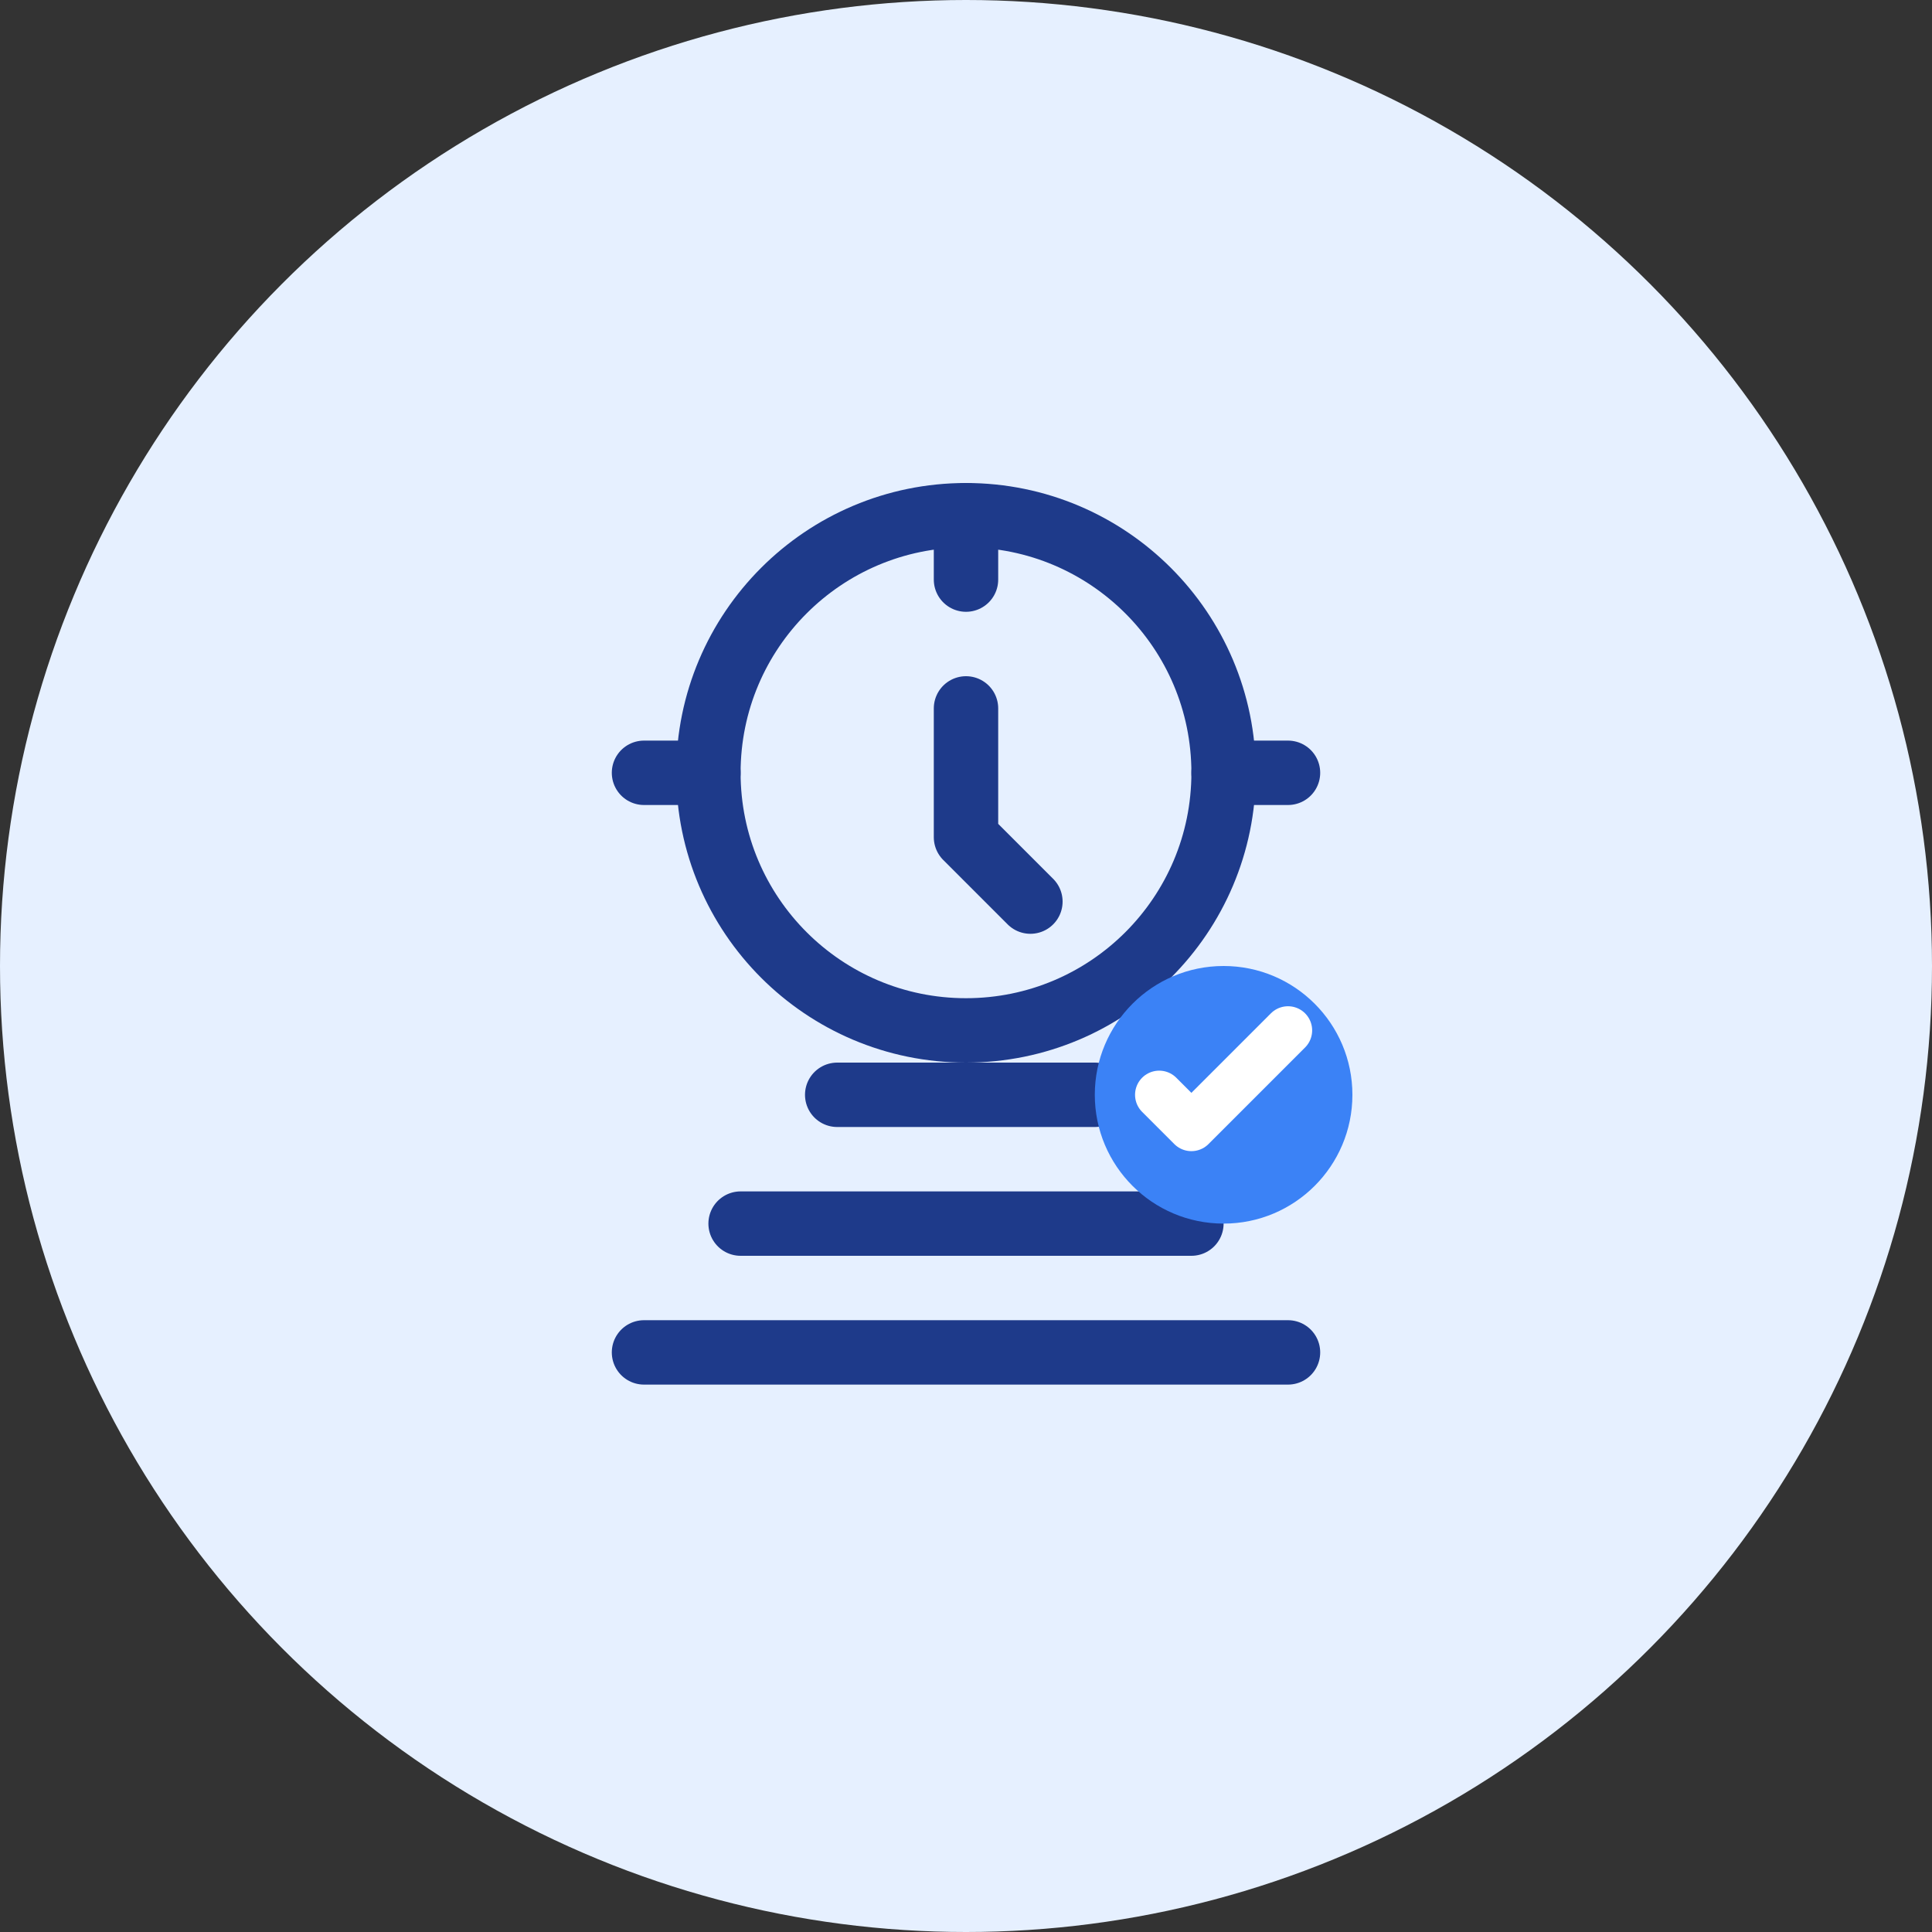
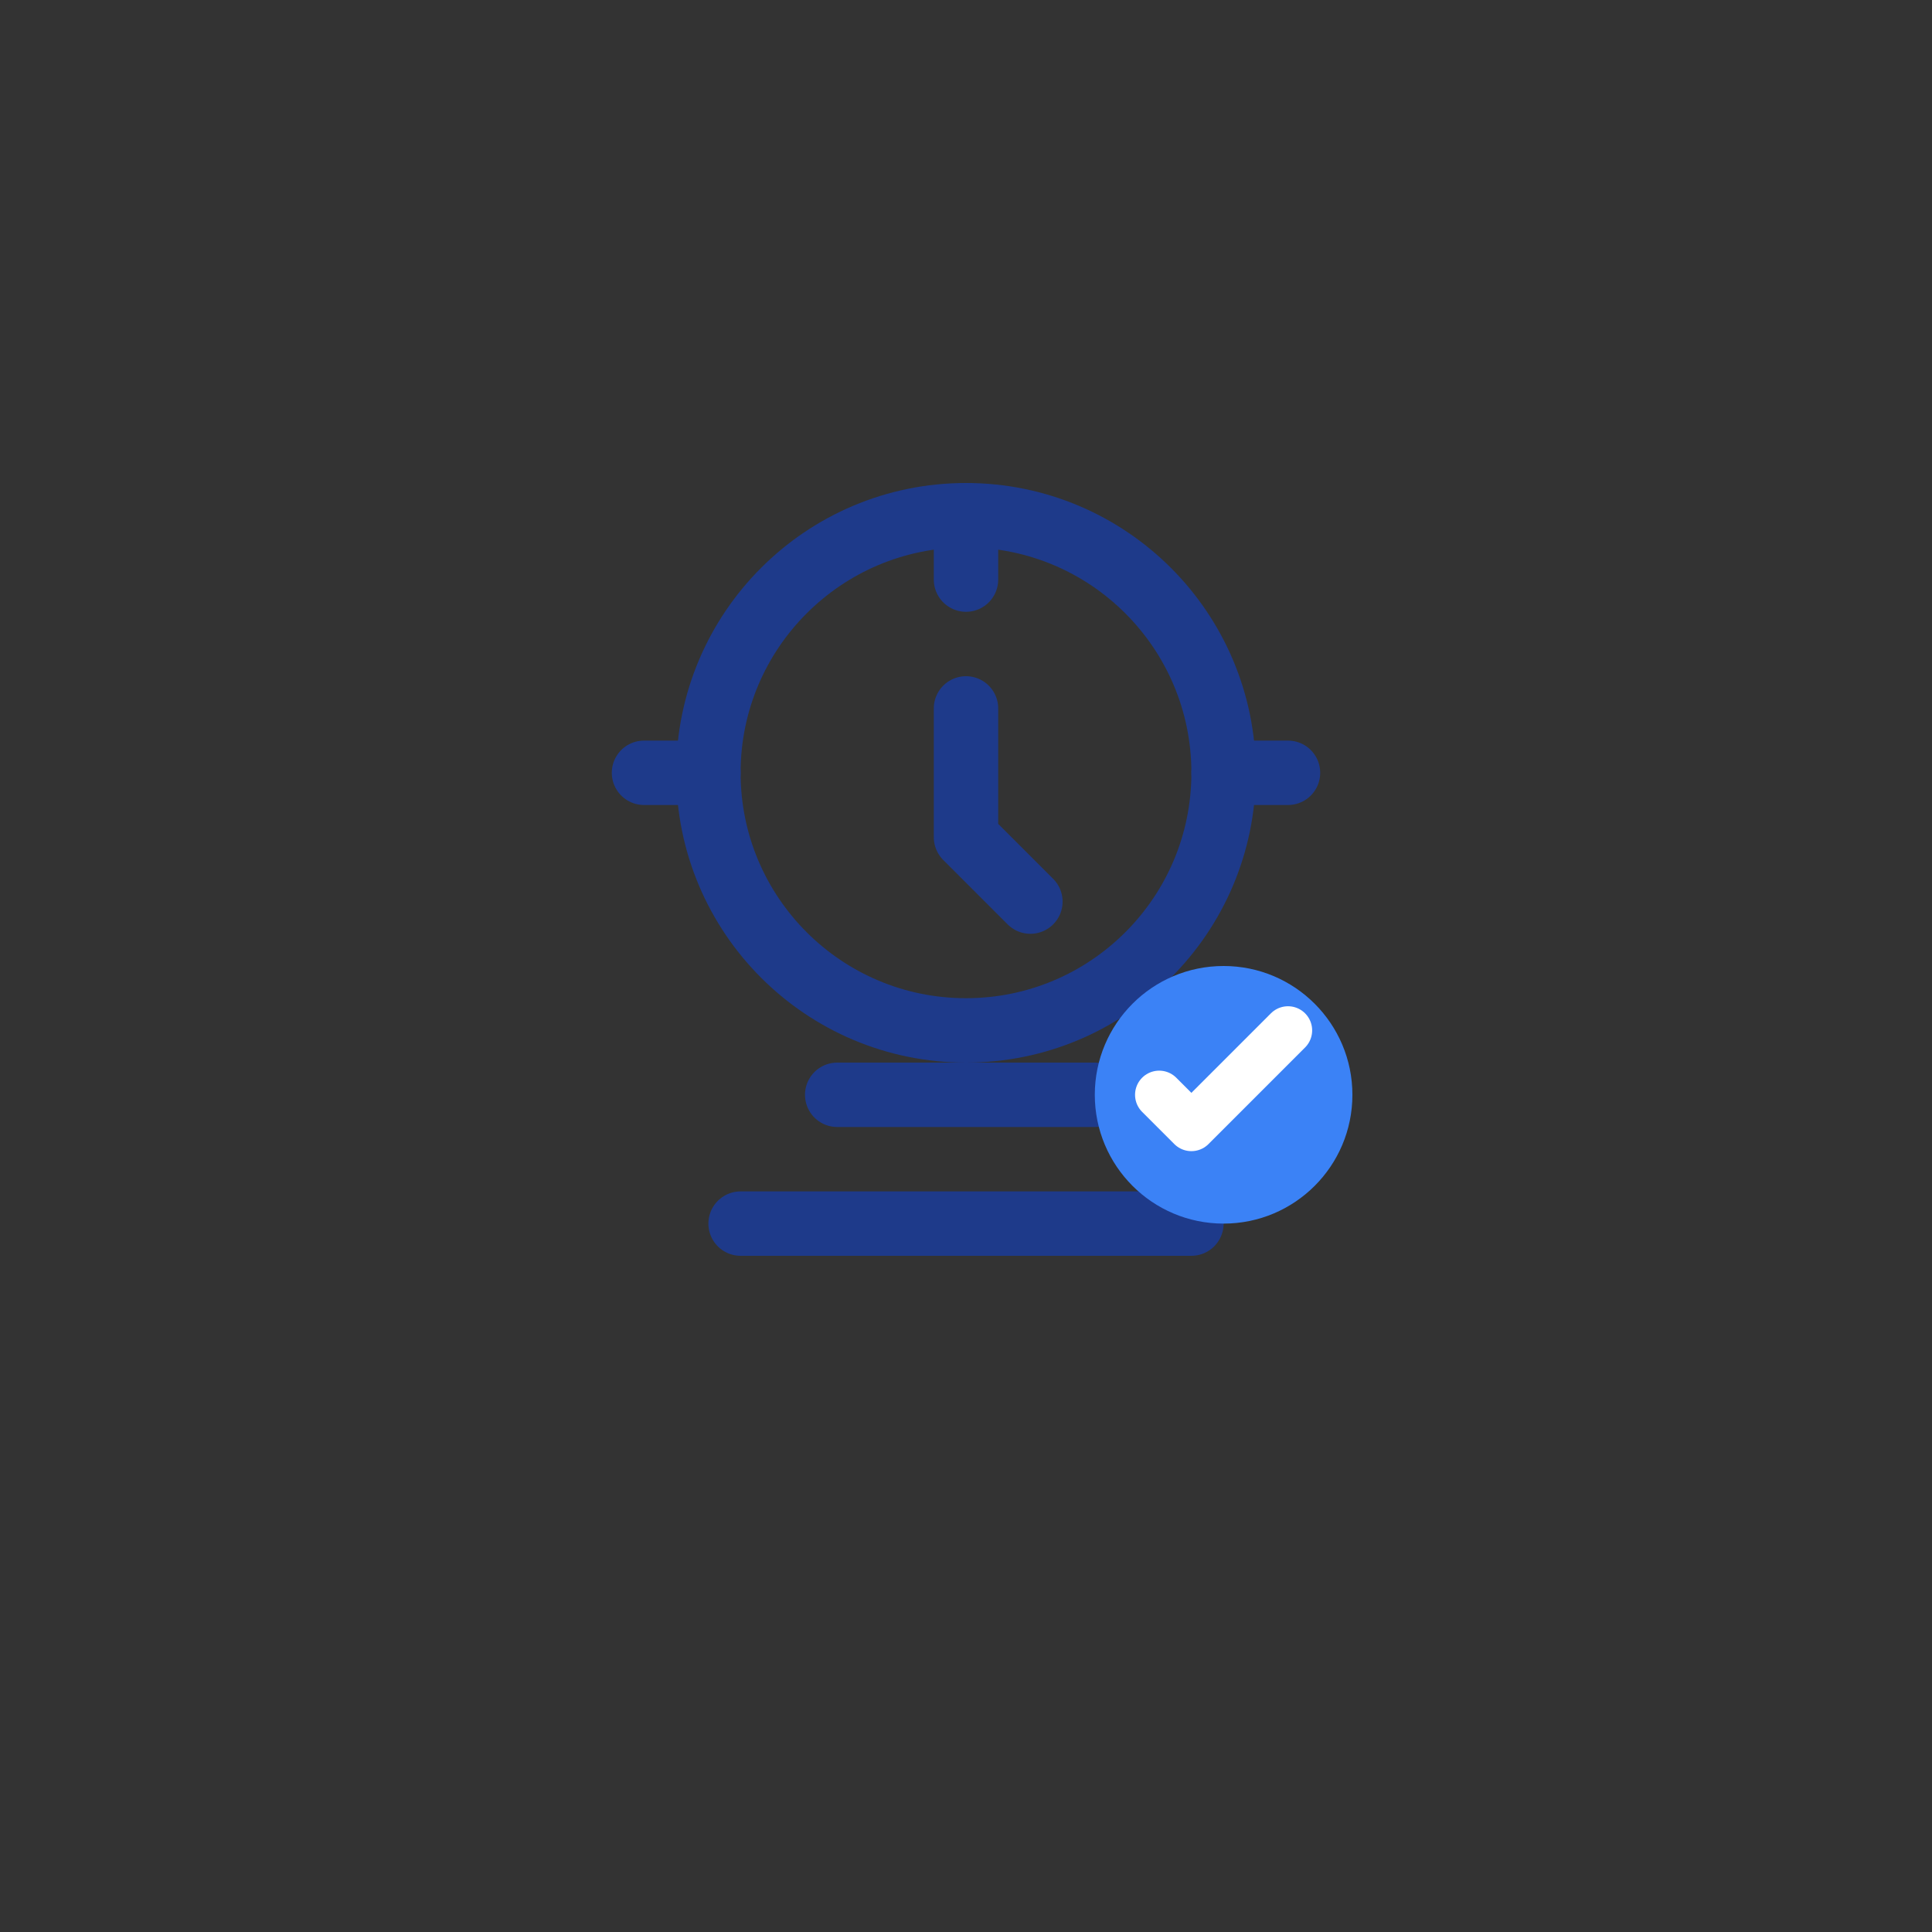
<svg xmlns="http://www.w3.org/2000/svg" width="60" height="60" viewBox="0 0 60 60" fill="none">
  <rect x="0" y="0" width="60" height="60" fill="#333333" stroke="none" />
-   <circle cx="30" cy="30" r="30" fill="#E6F0FF" />
  <circle cx="30" cy="24" r="8" stroke="#1E3A8A" stroke-width="2" />
  <path d="M30 22V26L32 28" stroke="#1E3A8A" stroke-width="2" stroke-linecap="round" stroke-linejoin="round" />
-   <path d="M20 42H40" stroke="#1E3A8A" stroke-width="2" stroke-linecap="round" />
  <path d="M23 38H37" stroke="#1E3A8A" stroke-width="2" stroke-linecap="round" />
  <path d="M26 34H34" stroke="#1E3A8A" stroke-width="2" stroke-linecap="round" />
  <path d="M30 16V18" stroke="#1E3A8A" stroke-width="2" stroke-linecap="round" />
  <path d="M38 24H40" stroke="#1E3A8A" stroke-width="2" stroke-linecap="round" />
  <path d="M20 24H22" stroke="#1E3A8A" stroke-width="2" stroke-linecap="round" />
  <circle cx="38" cy="34" r="4" fill="#3B82F6" />
  <path d="M36 34L37 35L40 32" stroke="white" stroke-width="1.5" stroke-linecap="round" stroke-linejoin="round" />
</svg>